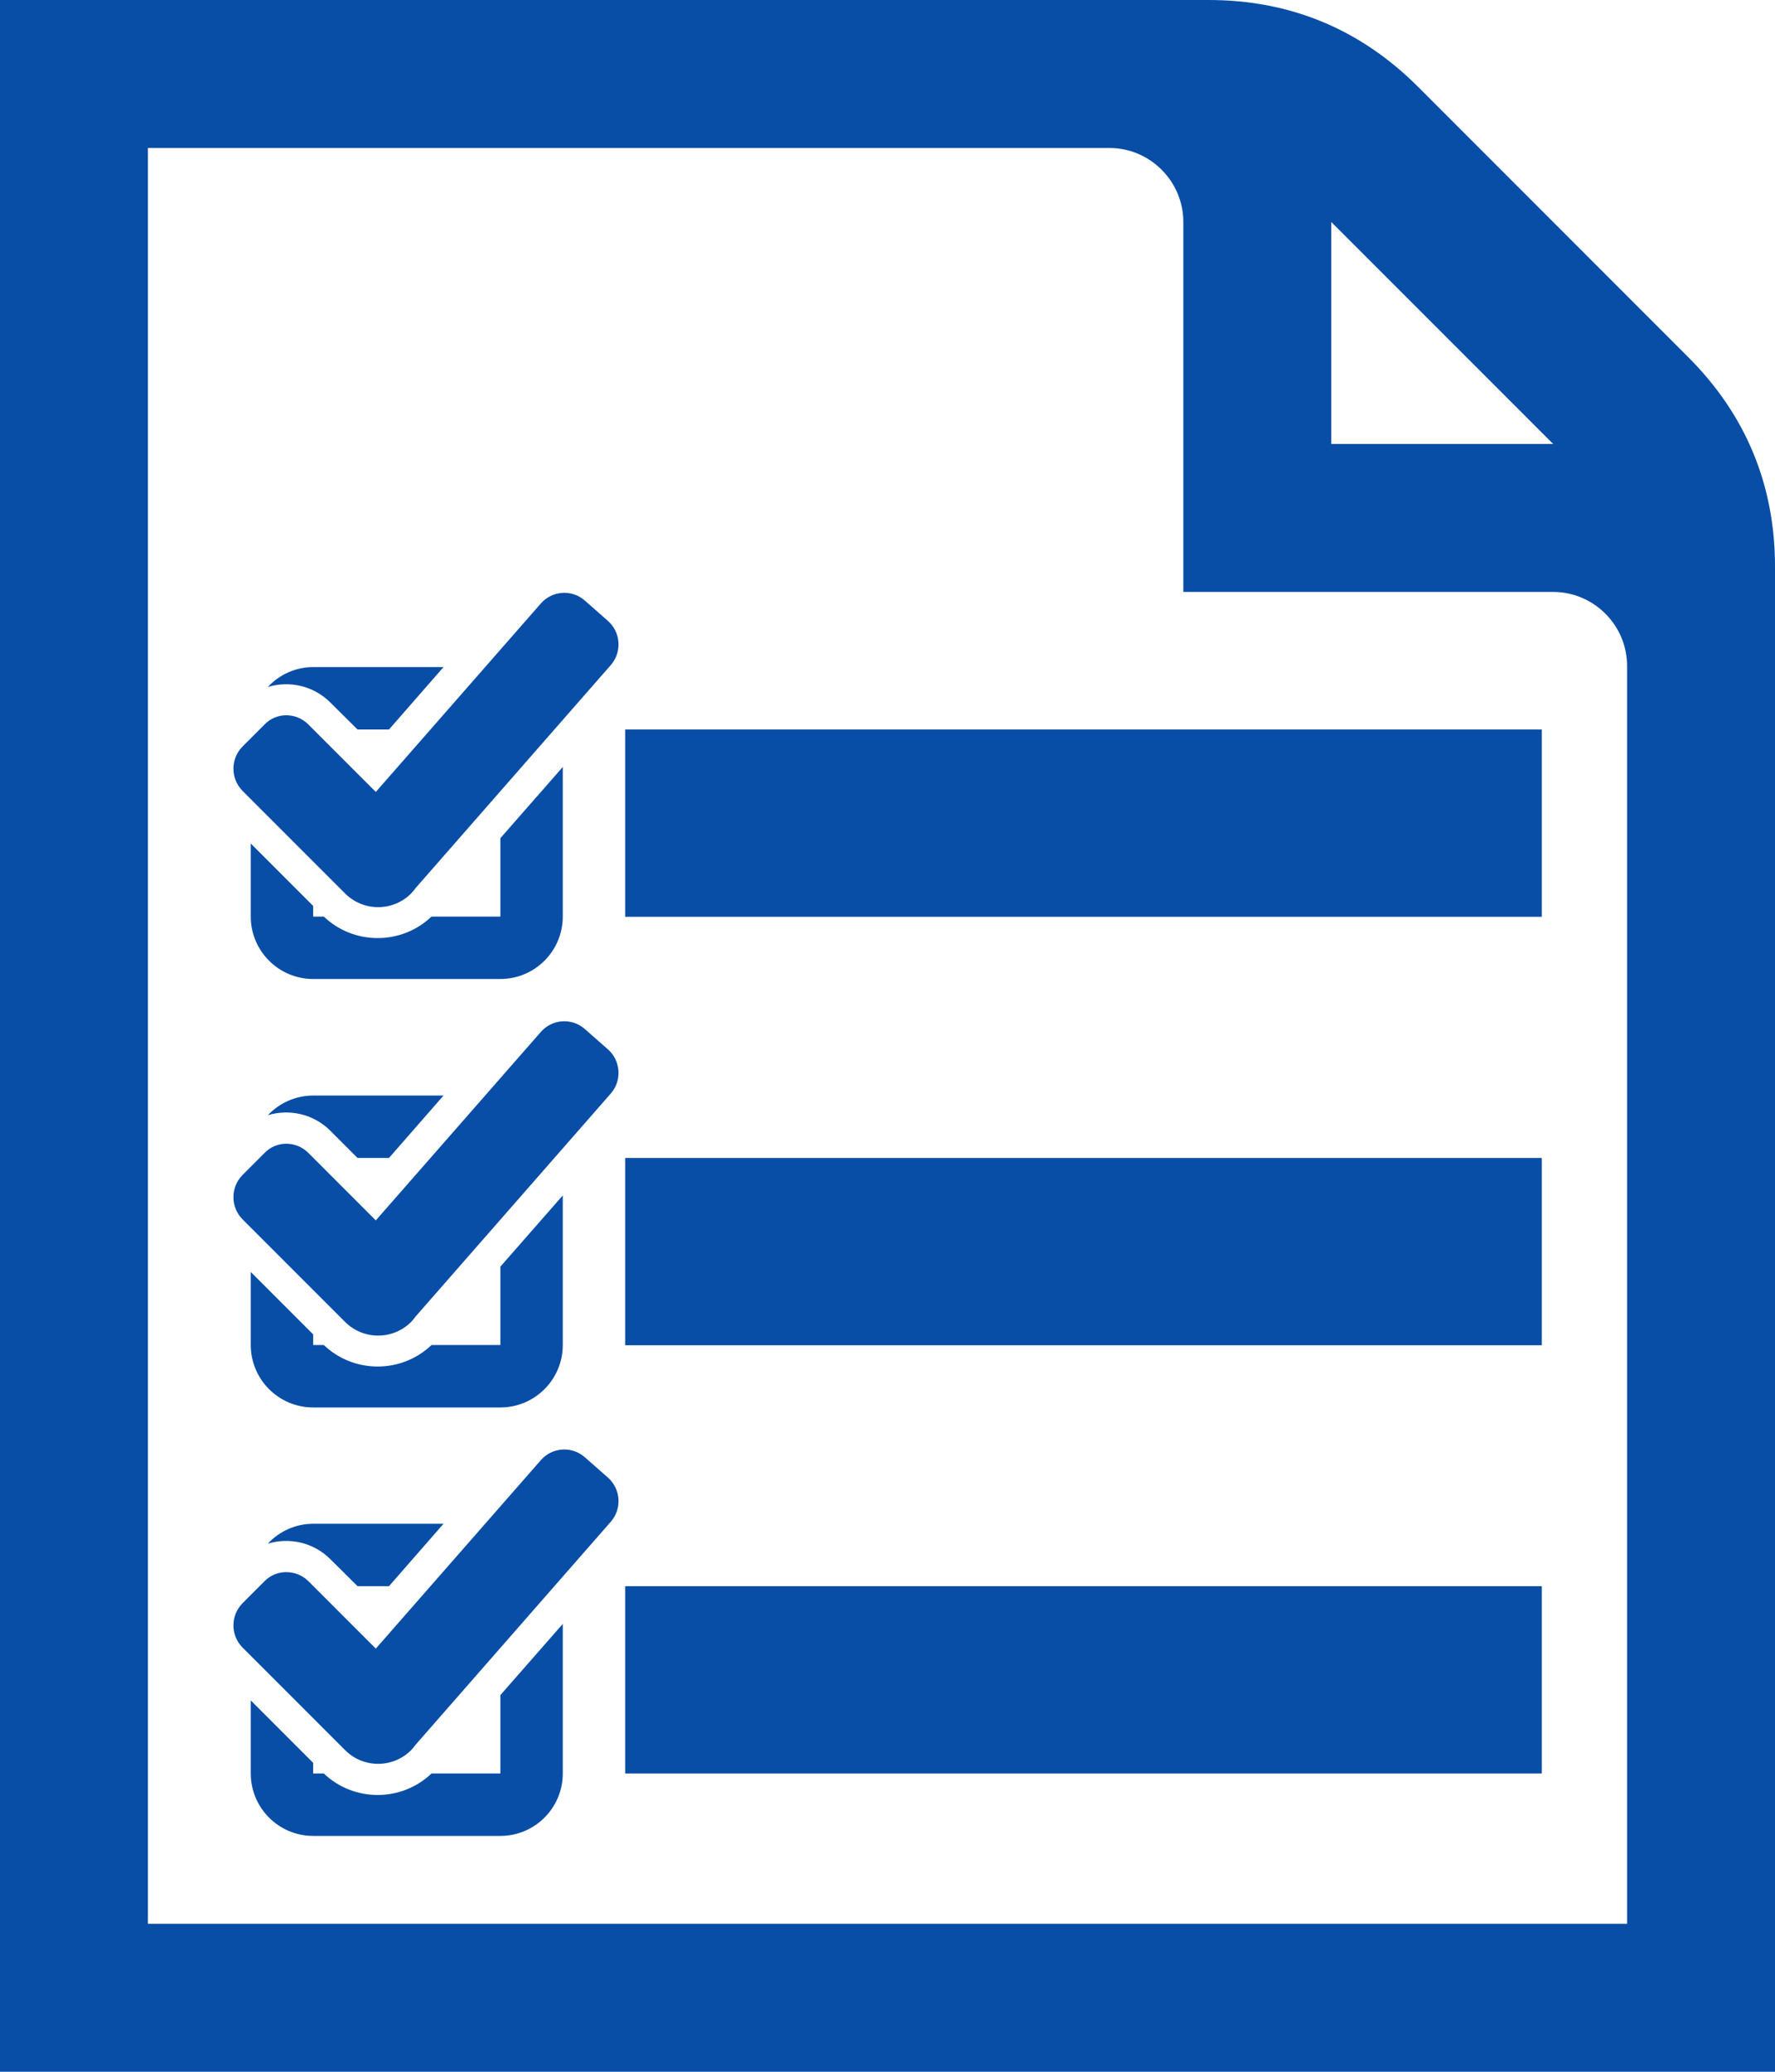
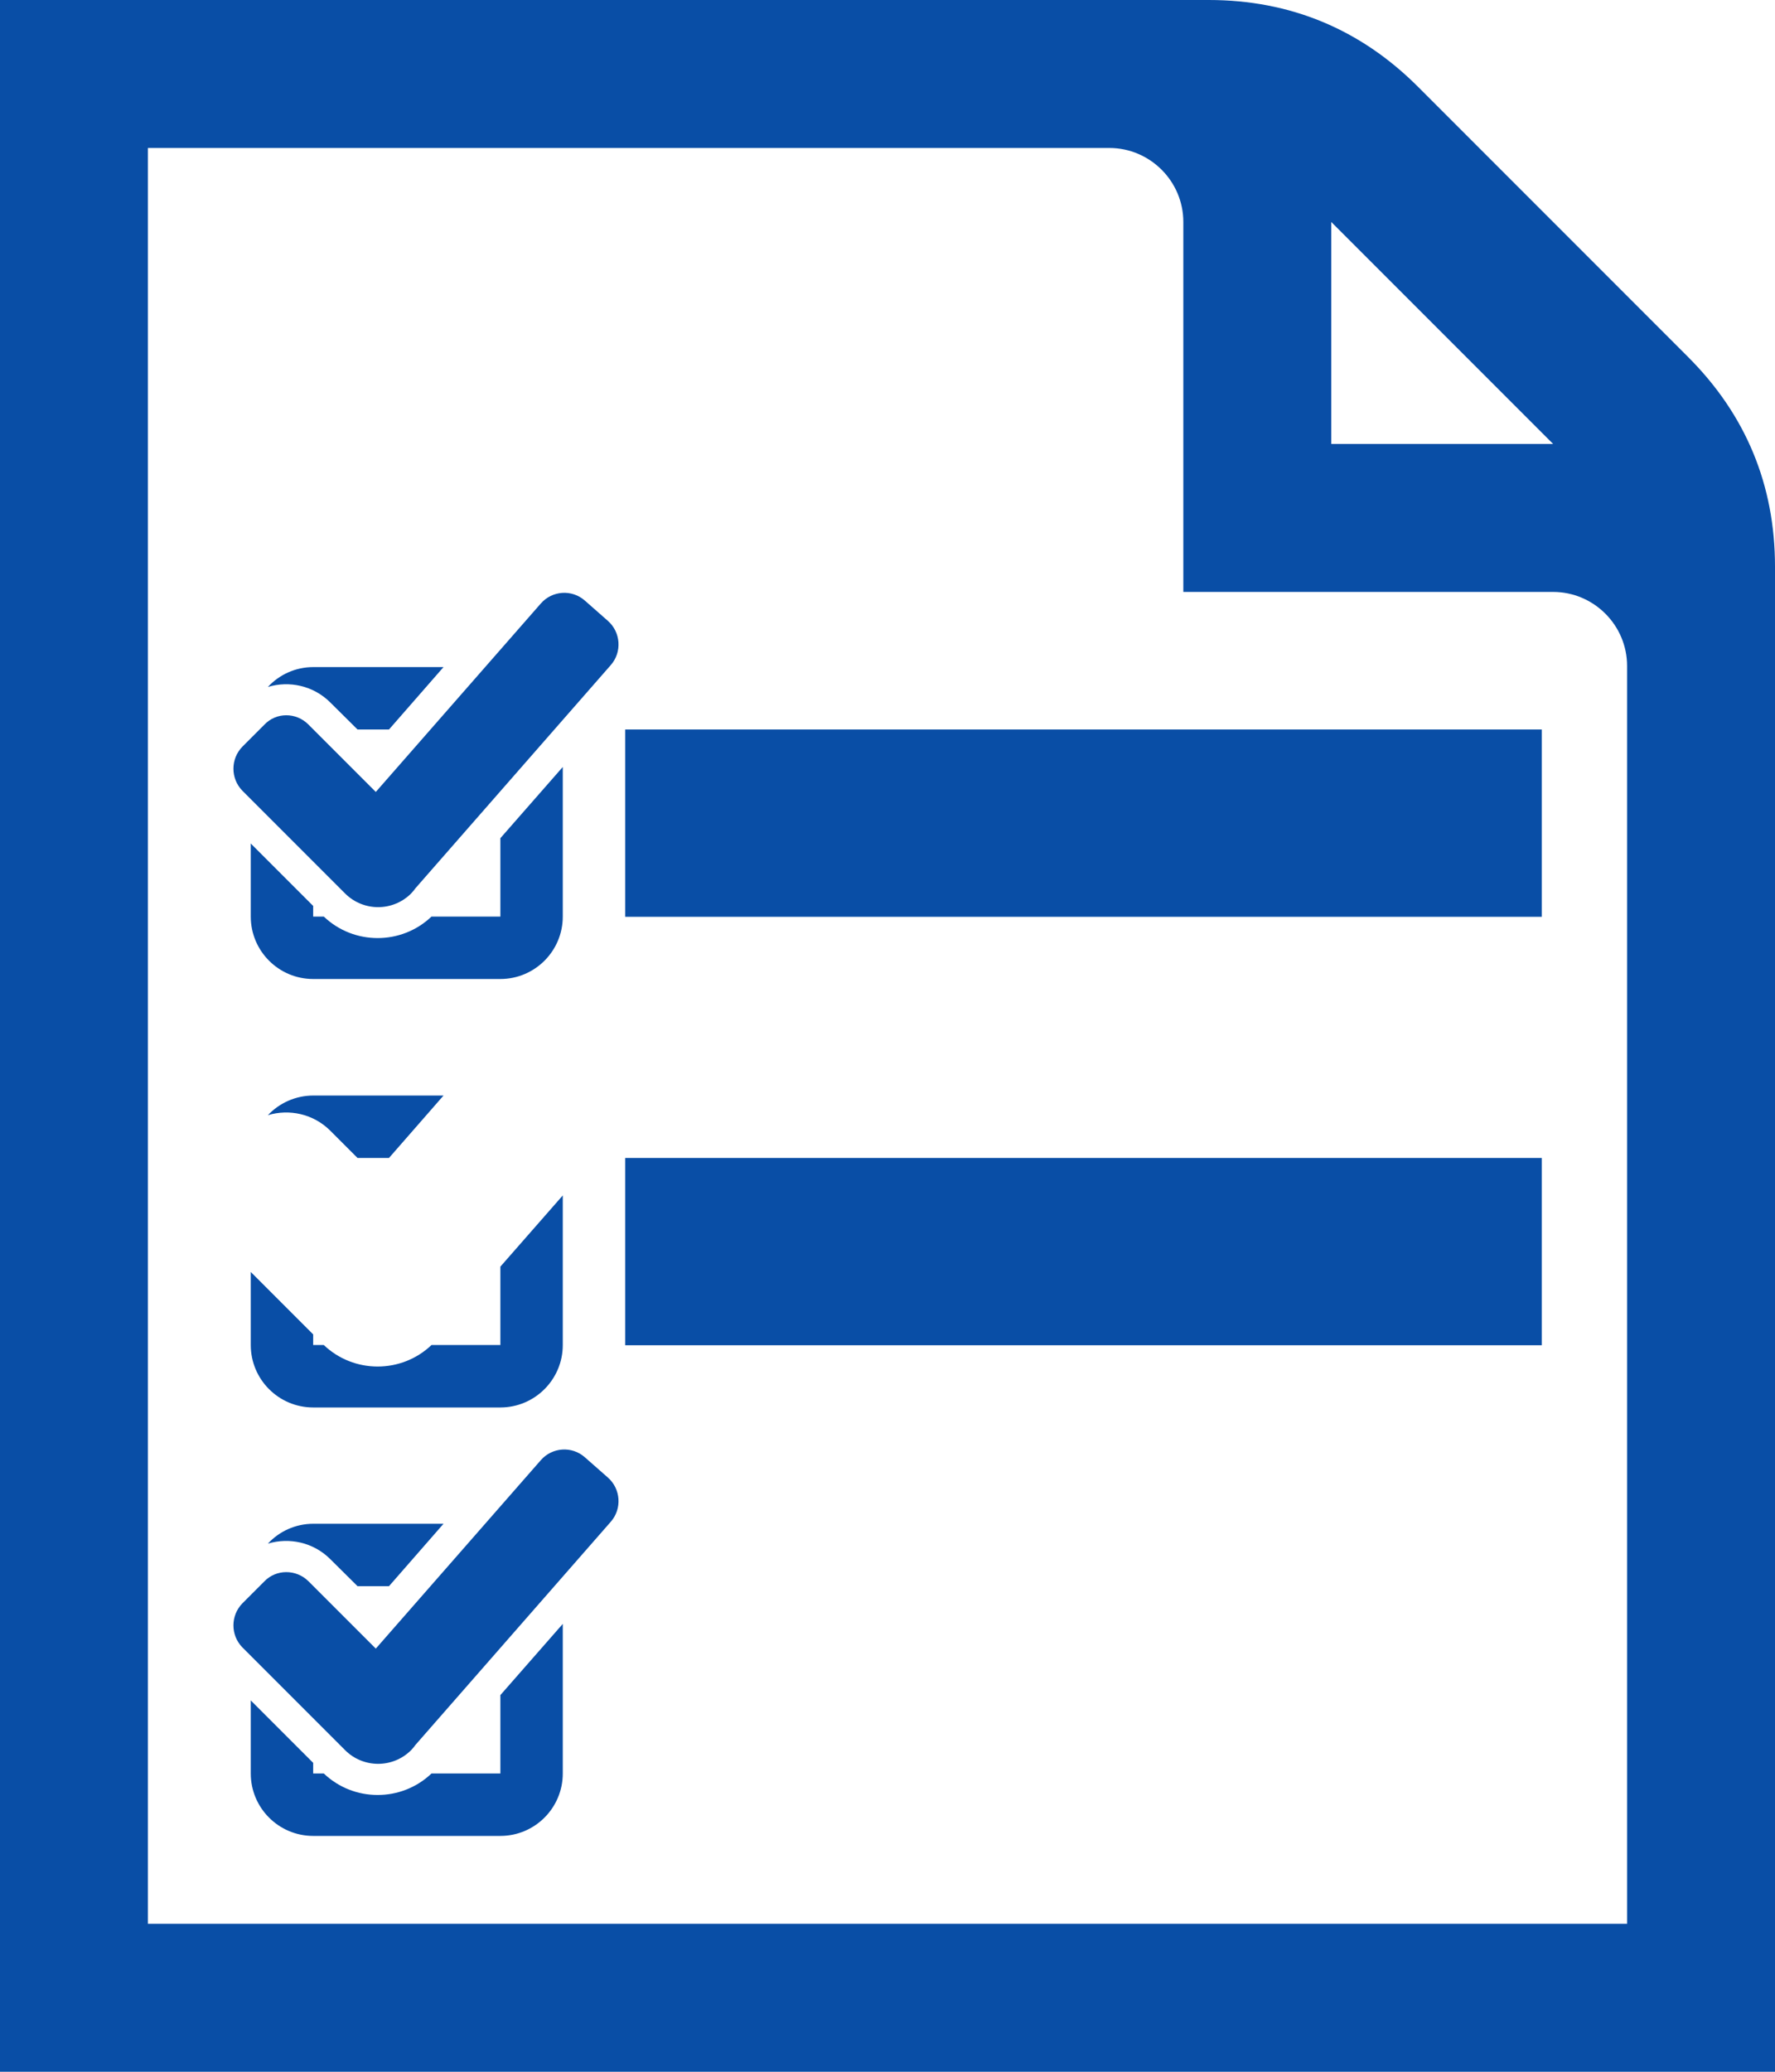
<svg xmlns="http://www.w3.org/2000/svg" version="1.1" id="Layer_1" shape-rendering="geometricPrecision" image-rendering="optimizeQuality" text-rendering="geometricPrecision" x="0px" y="0px" viewBox="0 0 768 896" style="enable-background:new 0 0 768 896;" xml:space="preserve">
  <style type="text/css">
	.st0{fill:#094EA6;}
</style>
  <title>document_empty icon</title>
  <desc>document_empty icon from the IconExperience.com O-Collection. Copyright by INCORS GmbH (www.incors.com).</desc>
  <path id="curve0" class="st0" d="M0,0h523c35.2,0,65.6,12.6,90.5,37.5l117,117c24.9,24.9,37.5,55.3,37.5,90.5v651H0L0,0L0,0z   M576,96v96h96L576,96z M64,64v768h640V288c0-17.6-14.4-32-32-32H512V96c0-17.6-14.4-32-32-32H64z" />
  <g>
    <g>
      <path id="curve2" class="st0" d="M270.5,315.5h396.6v81H270.5V315.5z" />
      <path id="curve1" class="st0" d="M135.6,288.5h56.3l-23.6,27h-13.6l-11.8-11.7c-7.3-7.3-17.8-9.5-27-6.7    C120.8,291.8,127.8,288.5,135.6,288.5z M243.5,331.7v64.7c0,14.9-12.1,27-27,27h-81c-14.9,0-27-12.1-27-27v-31.6l27,27v4.6h4.6    c13,12.4,33.6,12.4,46.6,0h29.8v-33.9L243.5,331.7z" />
      <path id="curve0_1_" class="st0" d="M133.4,313.3l29.2,29.2L234,261c4.9-5.6,13.4-6.2,19-1.3l10,8.8c5.6,4.9,6.2,13.5,1.3,19.1    l-84.5,96.5c-0.6,0.8-1.2,1.6-1.9,2.3c-7.9,7.9-20.7,7.9-28.6,0L104.9,342c-5.2-5.3-5.2-13.8,0-19.1l9.5-9.5    C119.5,308,128.1,308,133.4,313.3z" />
    </g>
    <g>
      <path id="curve2_1_" class="st0" d="M270.5,500.8h396.6v81H270.5V500.8z" />
      <path id="curve1_1_" class="st0" d="M135.6,473.8h56.3l-23.6,27h-13.6L142.9,489c-7.3-7.3-17.8-9.5-27-6.7    C120.8,477.1,127.8,473.8,135.6,473.8z M243.5,517v64.7c0,14.9-12.1,27-27,27h-81c-14.9,0-27-12.1-27-27v-31.6l27,27v4.6h4.6    c13,12.4,33.6,12.4,46.6,0h29.8v-33.9L243.5,517z" />
-       <path id="curve0_2_" class="st0" d="M133.4,498.6l29.2,29.2l71.4-81.5c4.9-5.6,13.4-6.2,19-1.3l10,8.8c5.6,4.9,6.2,13.5,1.3,19.1    l-84.5,96.5c-0.6,0.8-1.2,1.6-1.9,2.3c-7.9,7.9-20.7,7.9-28.6,0l-44.4-44.4c-5.2-5.3-5.2-13.8,0-19.1l9.5-9.5    C119.5,493.3,128.1,493.3,133.4,498.6z" />
    </g>
    <g>
-       <path id="curve2_2_" class="st0" d="M270.5,686h396.6v81H270.5V686z" />
      <path id="curve1_2_" class="st0" d="M135.6,659h56.3l-23.6,27h-13.6l-11.8-11.7c-7.3-7.3-17.8-9.5-27-6.7    C120.8,662.3,127.8,659,135.6,659z M243.5,702.3V767c0,14.9-12.1,27-27,27h-81c-14.9,0-27-12.1-27-27v-31.6l27,27v4.6h4.6    c13,12.4,33.6,12.4,46.6,0h29.8v-33.9L243.5,702.3z" />
      <path id="curve0_3_" class="st0" d="M133.4,683.8l29.2,29.2l71.4-81.5c4.9-5.6,13.4-6.2,19-1.3l10,8.8c5.6,4.9,6.2,13.5,1.3,19.1    l-84.5,96.5c-0.6,0.8-1.2,1.6-1.9,2.3c-7.9,7.9-20.7,7.9-28.6,0l-44.4-44.4c-5.2-5.3-5.2-13.8,0-19.1l9.5-9.5    C119.5,678.6,128.1,678.6,133.4,683.8z" />
    </g>
  </g>
</svg>